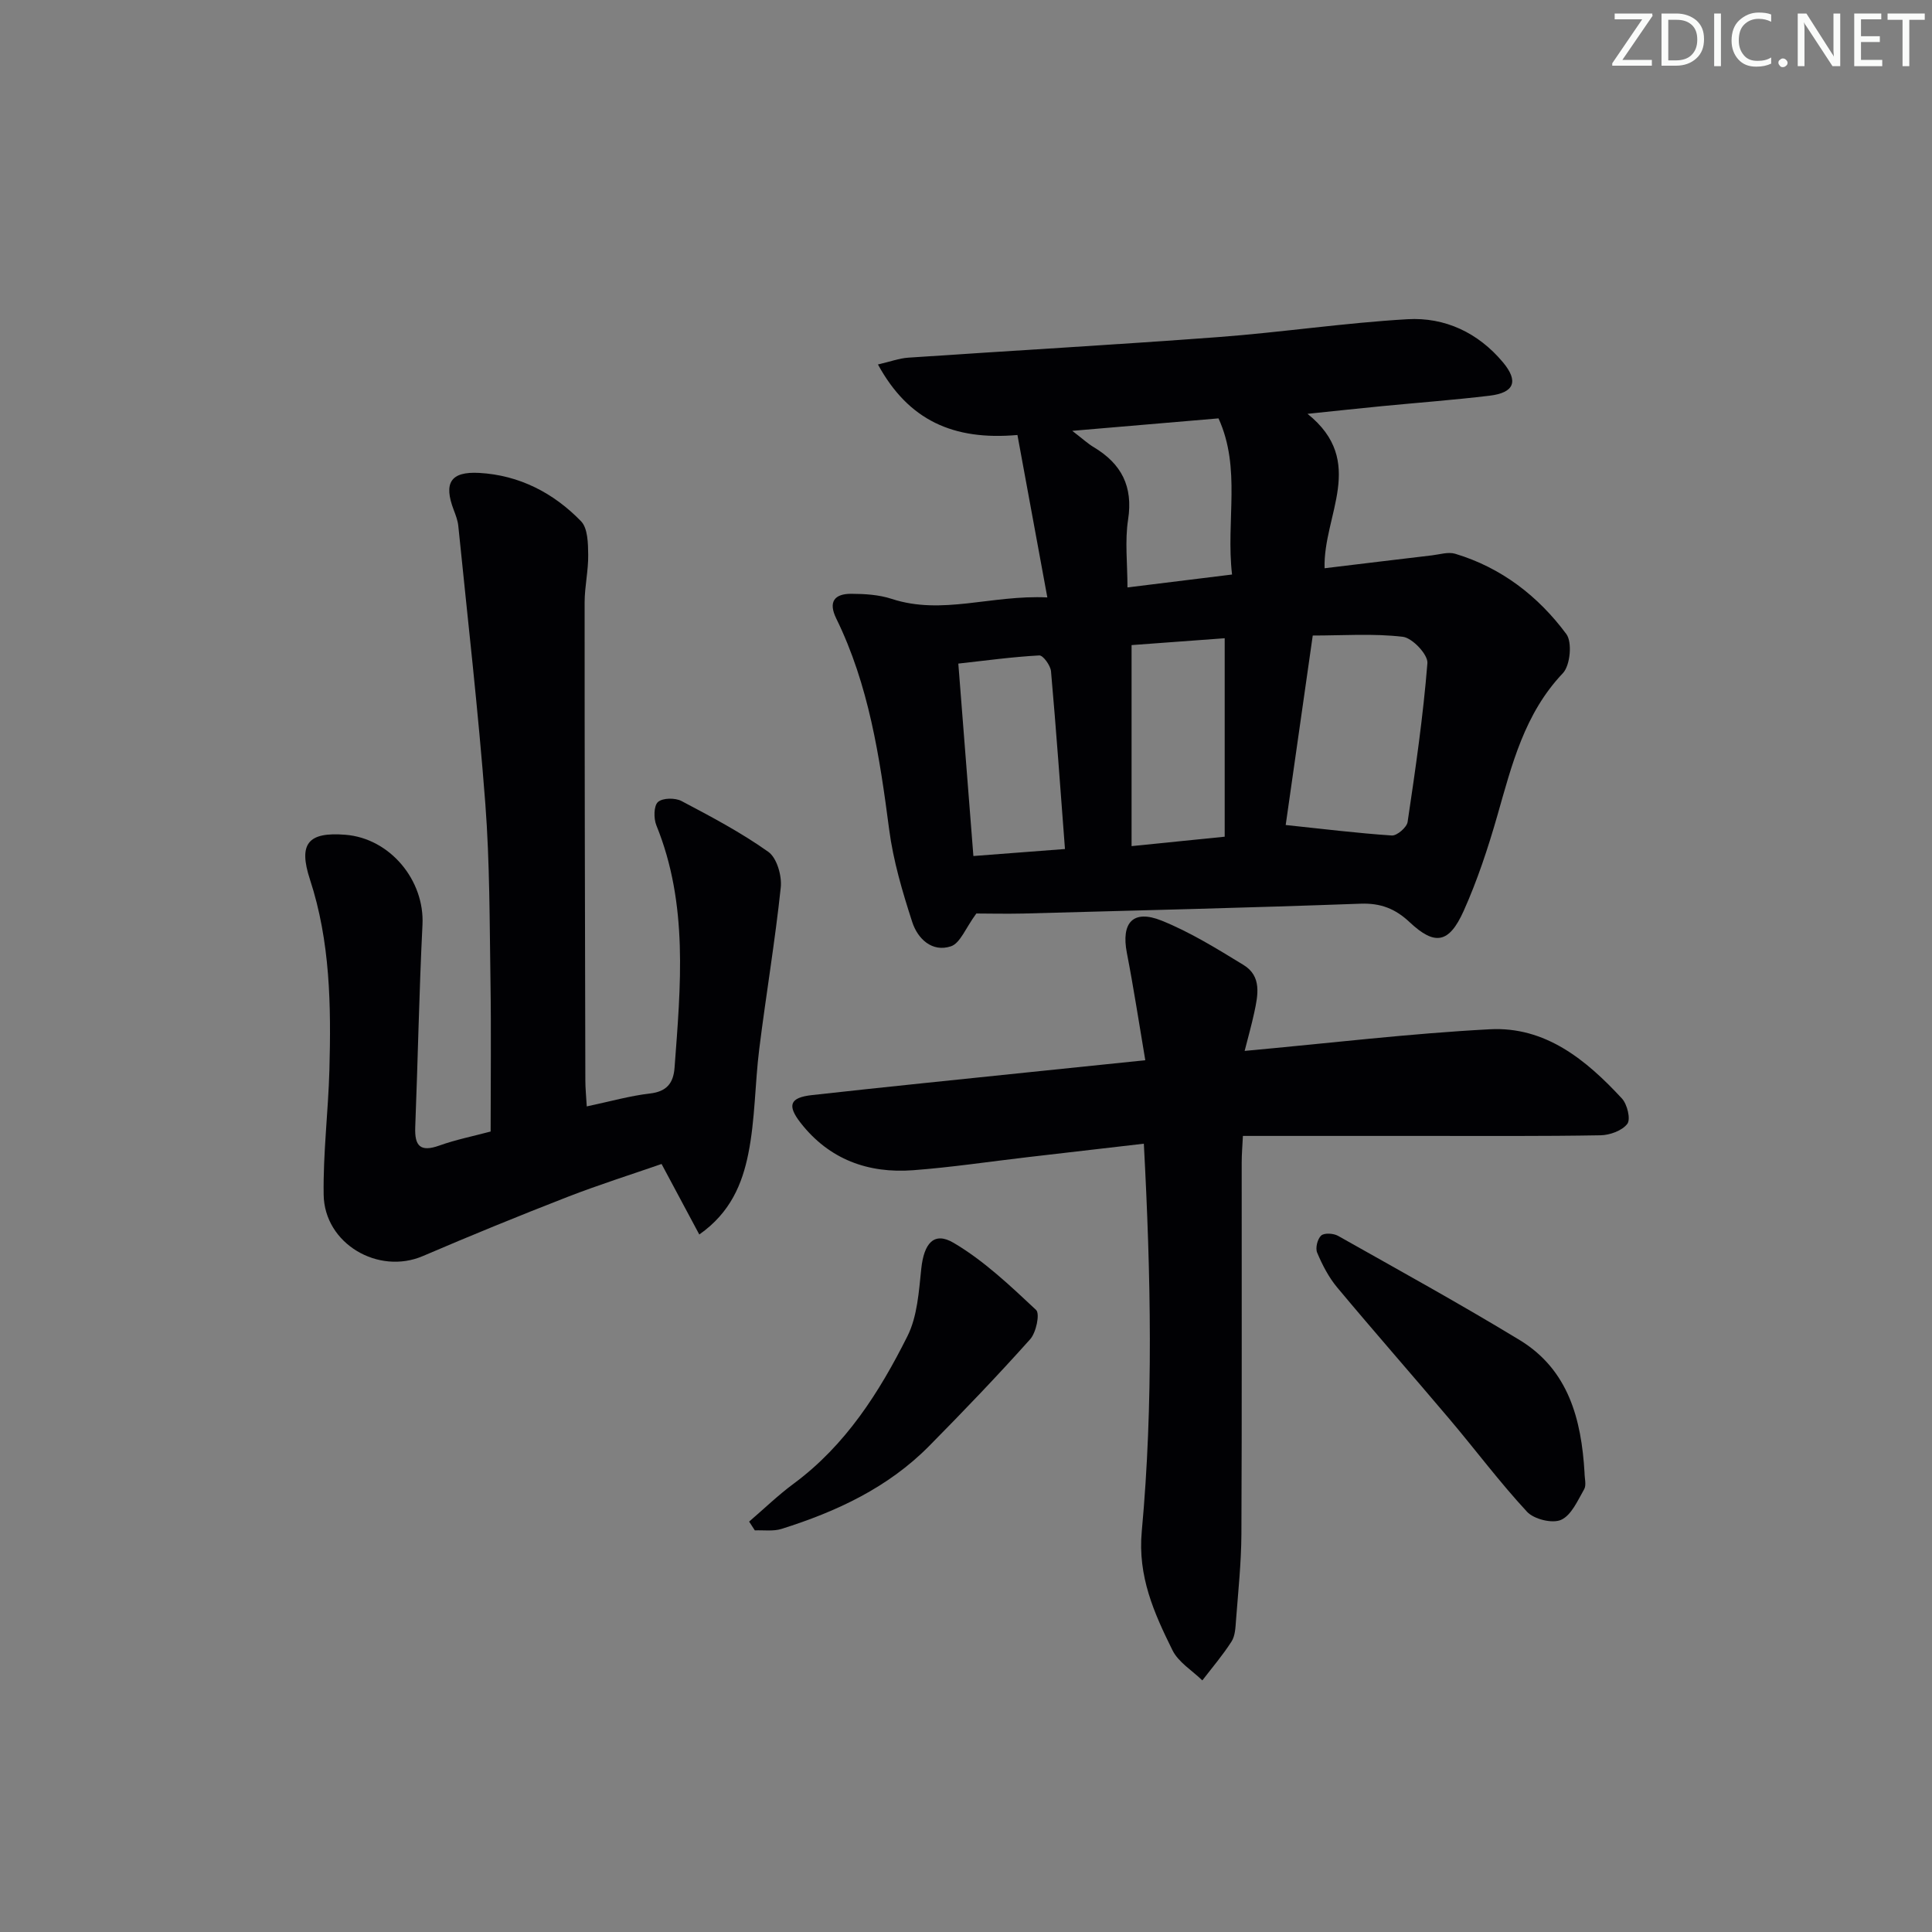
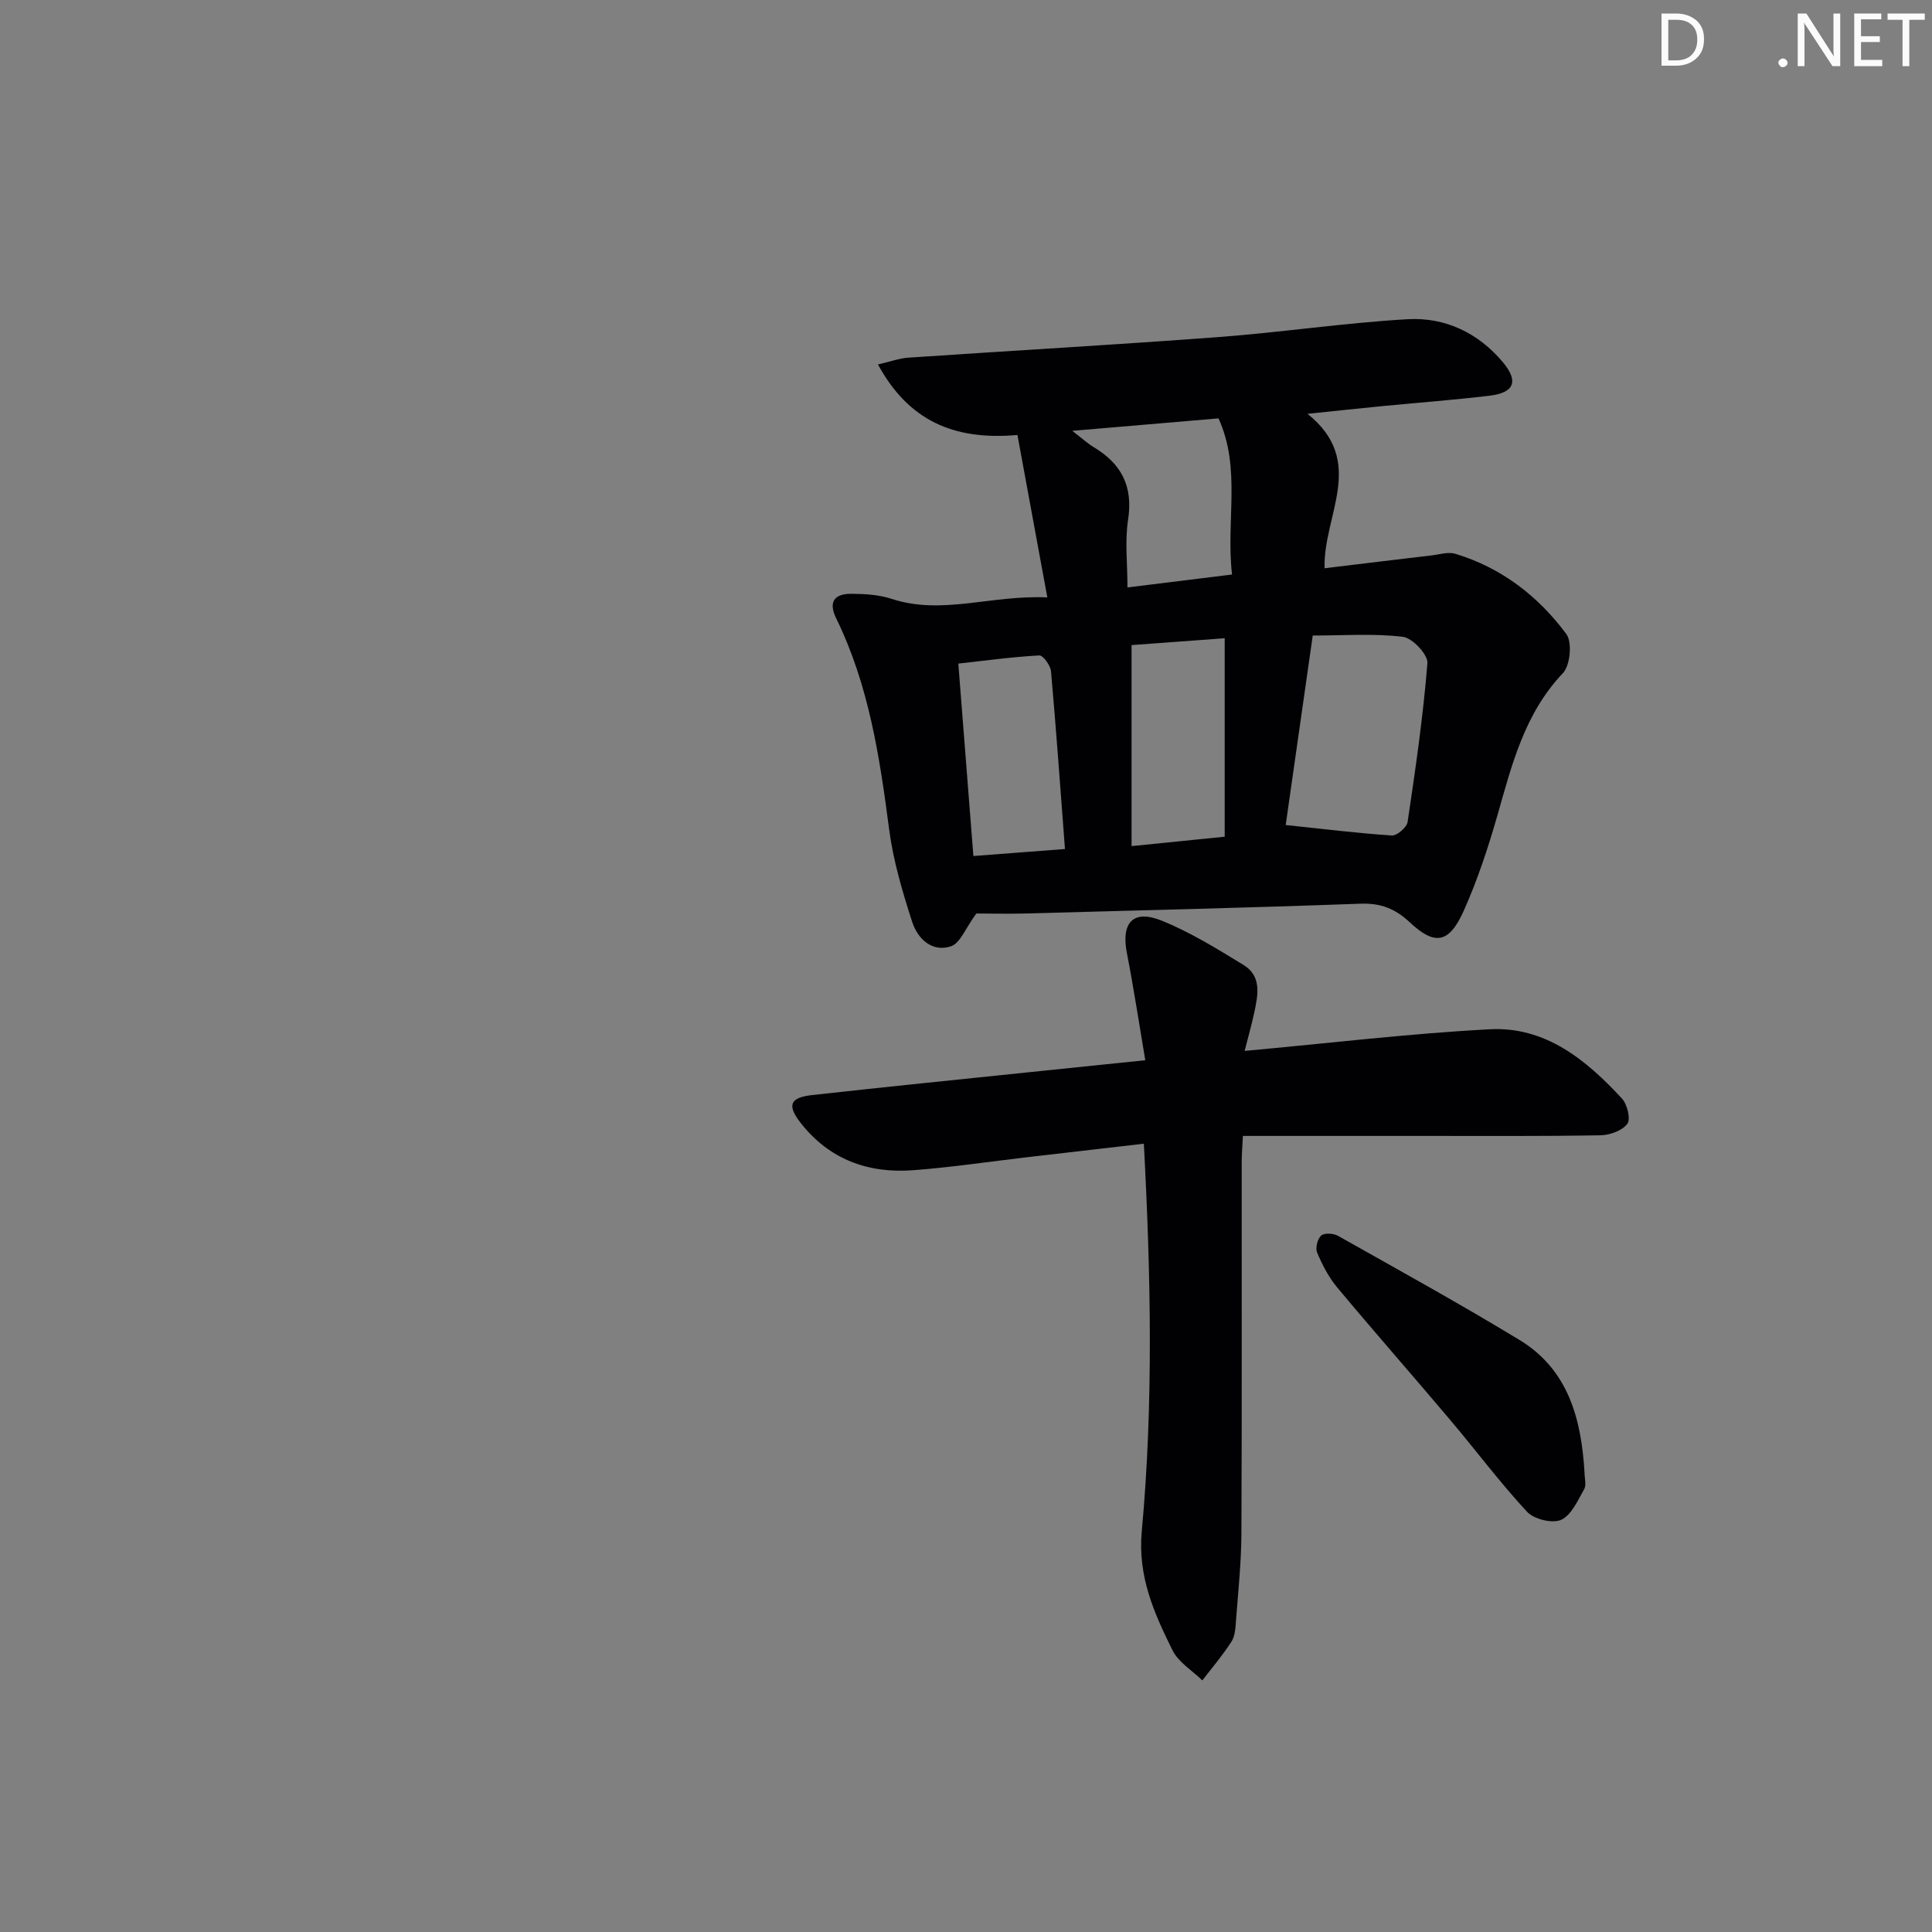
<svg xmlns="http://www.w3.org/2000/svg" enable-background="new 0 0 400 400" viewBox="0 0 400 400">
  <rect x="0" y="0" width="400" height="400" fill="#808080" stroke="none" />
  <g fill="#fafbfa">
-     <path d="m342.2 3.2-6.3 9.2h6.1v1.2h-8.2v-.5l6.2-9.1h-5.7v-1.2h7.8v.4z" />
    <path d="m344 13.7v-10.9h3.1c1.6 0 3 .5 4.1 1.4 1.1 1 1.6 2.2 1.6 3.9s-.5 3-1.6 4-2.5 1.5-4.2 1.5h-3zm1.4-9.6v8.4h1.6c1.4 0 2.5-.4 3.2-1.1.8-.8 1.2-1.8 1.2-3.2s-.4-2.4-1.2-3.1-1.8-1-3.1-1z" />
-     <path d="m356.3 2.8v10.9h-1.4v-10.9z" />
-     <path d="m366.6 13.2c-.8.4-1.8.6-3 .6-1.6 0-2.8-.5-3.7-1.5s-1.4-2.3-1.4-3.9c0-1.7.5-3.2 1.6-4.2s2.4-1.6 4-1.6c1 0 1.9.1 2.6.4v1.5c-.8-.4-1.6-.6-2.6-.6-1.2 0-2.2.4-3 1.2s-1.1 1.9-1.1 3.3c0 1.3.4 2.3 1.1 3.1s1.6 1.1 2.8 1.1c1.1 0 2-.2 2.8-.7v1.3z" />
    <path d="m368.2 13c0-.3.1-.5.3-.6.2-.2.4-.3.6-.3.3 0 .5.1.7.3s.3.4.3.6-.1.5-.3.6c-.2.2-.4.3-.7.3s-.5-.1-.6-.3c-.2-.2-.3-.4-.3-.6z" />
    <path d="m381.1 13.7h-1.7l-5.5-8.4c-.2-.2-.3-.5-.4-.7 0 .2.1.8.1 1.5v7.6h-1.4v-10.9h1.8l5.3 8.3c.3.4.4.6.4.8 0-.3-.1-.8-.1-1.6v-7.5h1.4v10.9z" />
    <path d="m389.7 13.7h-5.8v-10.9h5.6v1.2h-4.2v3.5h3.9v1.2h-3.9v3.7h4.4z" />
    <path d="m398.4 4.1h-3.1v9.6h-1.4v-9.6h-3.1v-1.3h7.7v1.3z" />
  </g>
  <path d="m202.14 189.13c-2.24 3.04-3.33 6.14-5.25 6.79-3.92 1.31-6.91-1.58-8.02-5.02-2.03-6.26-3.93-12.68-4.78-19.17-1.96-15.02-4.21-29.9-10.95-43.67-1.72-3.5-.34-5.14 3.13-5.12 2.79.01 5.72.19 8.34 1.05 10.47 3.43 20.57-.85 32.23-.3-2.18-11.84-4.16-22.63-6.19-33.63-13.3 1.17-22.57-3.04-28.88-14.6 2.55-.59 4.4-1.28 6.28-1.41 21.39-1.45 42.8-2.66 64.18-4.26 13.08-.98 26.08-2.94 39.17-3.7 7.76-.45 14.65 2.8 19.76 8.91 3.29 3.93 2.37 6.3-2.72 6.92-7.42.89-14.89 1.45-22.33 2.17-4.72.46-9.44.97-15.4 1.59 12.35 9.9 3.2 20.95 3.53 31.97 7.55-.91 14.9-1.81 22.24-2.67 1.6-.19 3.36-.76 4.8-.33 9.55 2.87 17.18 8.76 23.01 16.62 1.26 1.69.81 6.5-.71 8.1-7.97 8.39-10.56 18.96-13.58 29.52-1.92 6.69-4.12 13.36-6.96 19.7-3.04 6.77-5.98 7.23-11.2 2.33-2.97-2.79-5.99-3.97-10.16-3.82-23.28.85-46.57 1.41-69.85 2.04-3.68.08-7.32-.01-9.69-.01zm64.05-18.32c7.68.81 14.81 1.69 21.97 2.17 1.07.07 3.1-1.68 3.27-2.8 1.63-10.93 3.22-21.89 4.1-32.89.14-1.76-3.12-5.22-5.09-5.45-6.13-.72-12.39-.26-18.65-.26-1.91 13.32-3.78 26.42-5.6 39.23zm-31.91-37.25v41.62c6.65-.67 12.52-1.27 19.28-1.95 0-13.85 0-27.33 0-41.09-6.37.47-12.92.95-19.28 1.42zm-13.79 42.22c-.97-12.71-1.82-24.77-2.89-36.8-.11-1.21-1.65-3.33-2.43-3.28-5.56.3-11.09 1.06-16.76 1.69 1.05 13.44 2.07 26.41 3.12 39.84 6.28-.48 12.35-.95 18.96-1.45zm34.59-56.83c-1.29-11.22 1.93-21.94-2.8-32.33-9.92.84-19.54 1.66-30.28 2.58 2.15 1.65 3.23 2.66 4.46 3.39 5.72 3.43 8.16 8.11 7.1 14.98-.69 4.46-.13 9.1-.13 14.05 7.58-.93 14.28-1.76 21.65-2.67z" fill="#010104" />
-   <path d="m121.48 229.07c4.99-1.06 8.99-2.2 13.07-2.67 3.49-.4 4.87-2.14 5.11-5.35 1.26-16.91 2.88-33.83-3.77-50.18-.57-1.41-.55-4.02.33-4.82.96-.87 3.57-.9 4.89-.2 6.14 3.24 12.33 6.51 17.97 10.52 1.76 1.25 2.82 4.94 2.57 7.35-1.18 11.17-3.06 22.27-4.45 33.42-.91 7.24-.84 14.65-2.28 21.77-1.24 6.11-3.63 12.12-10.14 16.68-2.58-4.81-5.02-9.38-7.81-14.6-6.19 2.15-12.93 4.28-19.5 6.83-10.04 3.91-20.01 7.98-29.91 12.23-9.22 3.96-20.39-2.53-20.55-12.68-.13-8.62.95-17.25 1.19-25.88.36-13.29.18-26.57-4.03-39.41-2.41-7.37-.45-9.88 7.35-9.25 9.24.74 16.41 9.43 15.95 18.63-.7 13.96-.95 27.94-1.5 41.9-.15 3.88 1.02 5.23 4.97 3.82 3.41-1.22 7-1.94 10.64-2.91 0-10.47.13-20.73-.03-30.99-.19-12.31-.14-24.65-1.07-36.91-1.46-19.18-3.66-38.31-5.59-57.45-.11-1.14-.54-2.26-.95-3.34-2.13-5.58-.67-7.99 5.26-7.67 8.3.46 15.4 4.13 21.09 10 1.41 1.45 1.46 4.55 1.49 6.91.05 3.3-.74 6.61-.74 9.92-.01 32.99.07 65.97.15 98.96 0 1.59.17 3.2.29 5.37z" fill="#010104" />
-   <path d="m257.69 217.58c17.71-1.62 34.21-3.61 50.76-4.48 11.5-.61 19.96 6.34 27.35 14.33 1.11 1.2 1.85 4.29 1.12 5.25-1.08 1.42-3.62 2.34-5.56 2.37-12.15.21-24.31.13-36.47.13-12.31 0-24.63 0-37.56 0-.09 1.97-.25 3.72-.25 5.46-.02 25.65.06 51.3-.06 76.95-.03 5.97-.67 11.94-1.12 17.9-.11 1.48-.17 3.19-.92 4.36-1.8 2.82-4 5.39-6.05 8.06-2.11-2.06-4.96-3.76-6.19-6.26-3.8-7.68-7.21-15.28-6.35-24.59 2.44-26.5 1.88-53.08.43-80.27-8.25.96-16.12 1.87-23.99 2.78-7.92.92-15.81 2.11-23.75 2.71-9.34.71-17.42-2.23-23.34-9.83-2.81-3.61-2.21-5.21 2.34-5.72 15.18-1.69 30.38-3.22 45.57-4.8 7.57-.79 15.14-1.56 23.47-2.42-1.3-7.67-2.41-14.99-3.82-22.25-1.2-6.23 1.29-9.03 7.19-6.66 5.93 2.39 11.48 5.83 16.96 9.18 3.84 2.34 3 6.28 2.22 9.91-.54 2.5-1.24 4.97-1.98 7.89z" fill="#010104" />
+   <path d="m257.69 217.58c17.71-1.62 34.21-3.61 50.76-4.48 11.5-.61 19.96 6.34 27.35 14.33 1.11 1.2 1.85 4.29 1.12 5.25-1.08 1.42-3.62 2.34-5.56 2.37-12.15.21-24.31.13-36.47.13-12.31 0-24.63 0-37.56 0-.09 1.97-.25 3.72-.25 5.46-.02 25.65.06 51.3-.06 76.95-.03 5.97-.67 11.94-1.12 17.9-.11 1.48-.17 3.19-.92 4.36-1.8 2.82-4 5.39-6.05 8.06-2.11-2.06-4.96-3.76-6.19-6.26-3.8-7.68-7.21-15.28-6.35-24.59 2.44-26.5 1.88-53.08.43-80.27-8.25.96-16.12 1.87-23.99 2.78-7.92.92-15.81 2.11-23.75 2.71-9.34.71-17.42-2.23-23.34-9.83-2.81-3.61-2.21-5.21 2.34-5.72 15.18-1.69 30.38-3.22 45.57-4.8 7.57-.79 15.14-1.56 23.47-2.42-1.3-7.67-2.41-14.99-3.82-22.25-1.2-6.23 1.29-9.03 7.19-6.66 5.93 2.39 11.48 5.83 16.96 9.18 3.84 2.34 3 6.28 2.22 9.91-.54 2.5-1.24 4.97-1.98 7.89" fill="#010104" />
  <path d="m328.06 304.89c0 1.17.42 2.57-.08 3.45-1.34 2.33-2.65 5.39-4.78 6.33-1.81.81-5.61-.13-7.04-1.67-5.64-6.08-10.63-12.77-15.99-19.11-7.73-9.15-15.65-18.15-23.33-27.35-1.75-2.1-3.07-4.66-4.14-7.2-.4-.95.07-2.85.84-3.54.66-.58 2.55-.46 3.49.07 12.59 7.1 25.26 14.08 37.61 21.58 10.12 6.17 12.77 16.44 13.42 27.44z" fill="#010104" />
-   <path d="m155.1 315.03c3.07-2.63 5.99-5.47 9.23-7.86 10.75-7.95 17.72-18.9 23.54-30.52 2.06-4.11 2.37-9.25 2.87-13.98.55-5.22 2.61-7.77 6.7-5.35 6.26 3.69 11.71 8.87 17.07 13.89.83.78.02 4.67-1.22 6.06-6.76 7.56-13.79 14.89-20.92 22.11-8.51 8.62-19.18 13.58-30.55 17.16-1.71.54-3.69.23-5.54.31-.39-.6-.79-1.21-1.18-1.82z" fill="#010104" />
</svg>